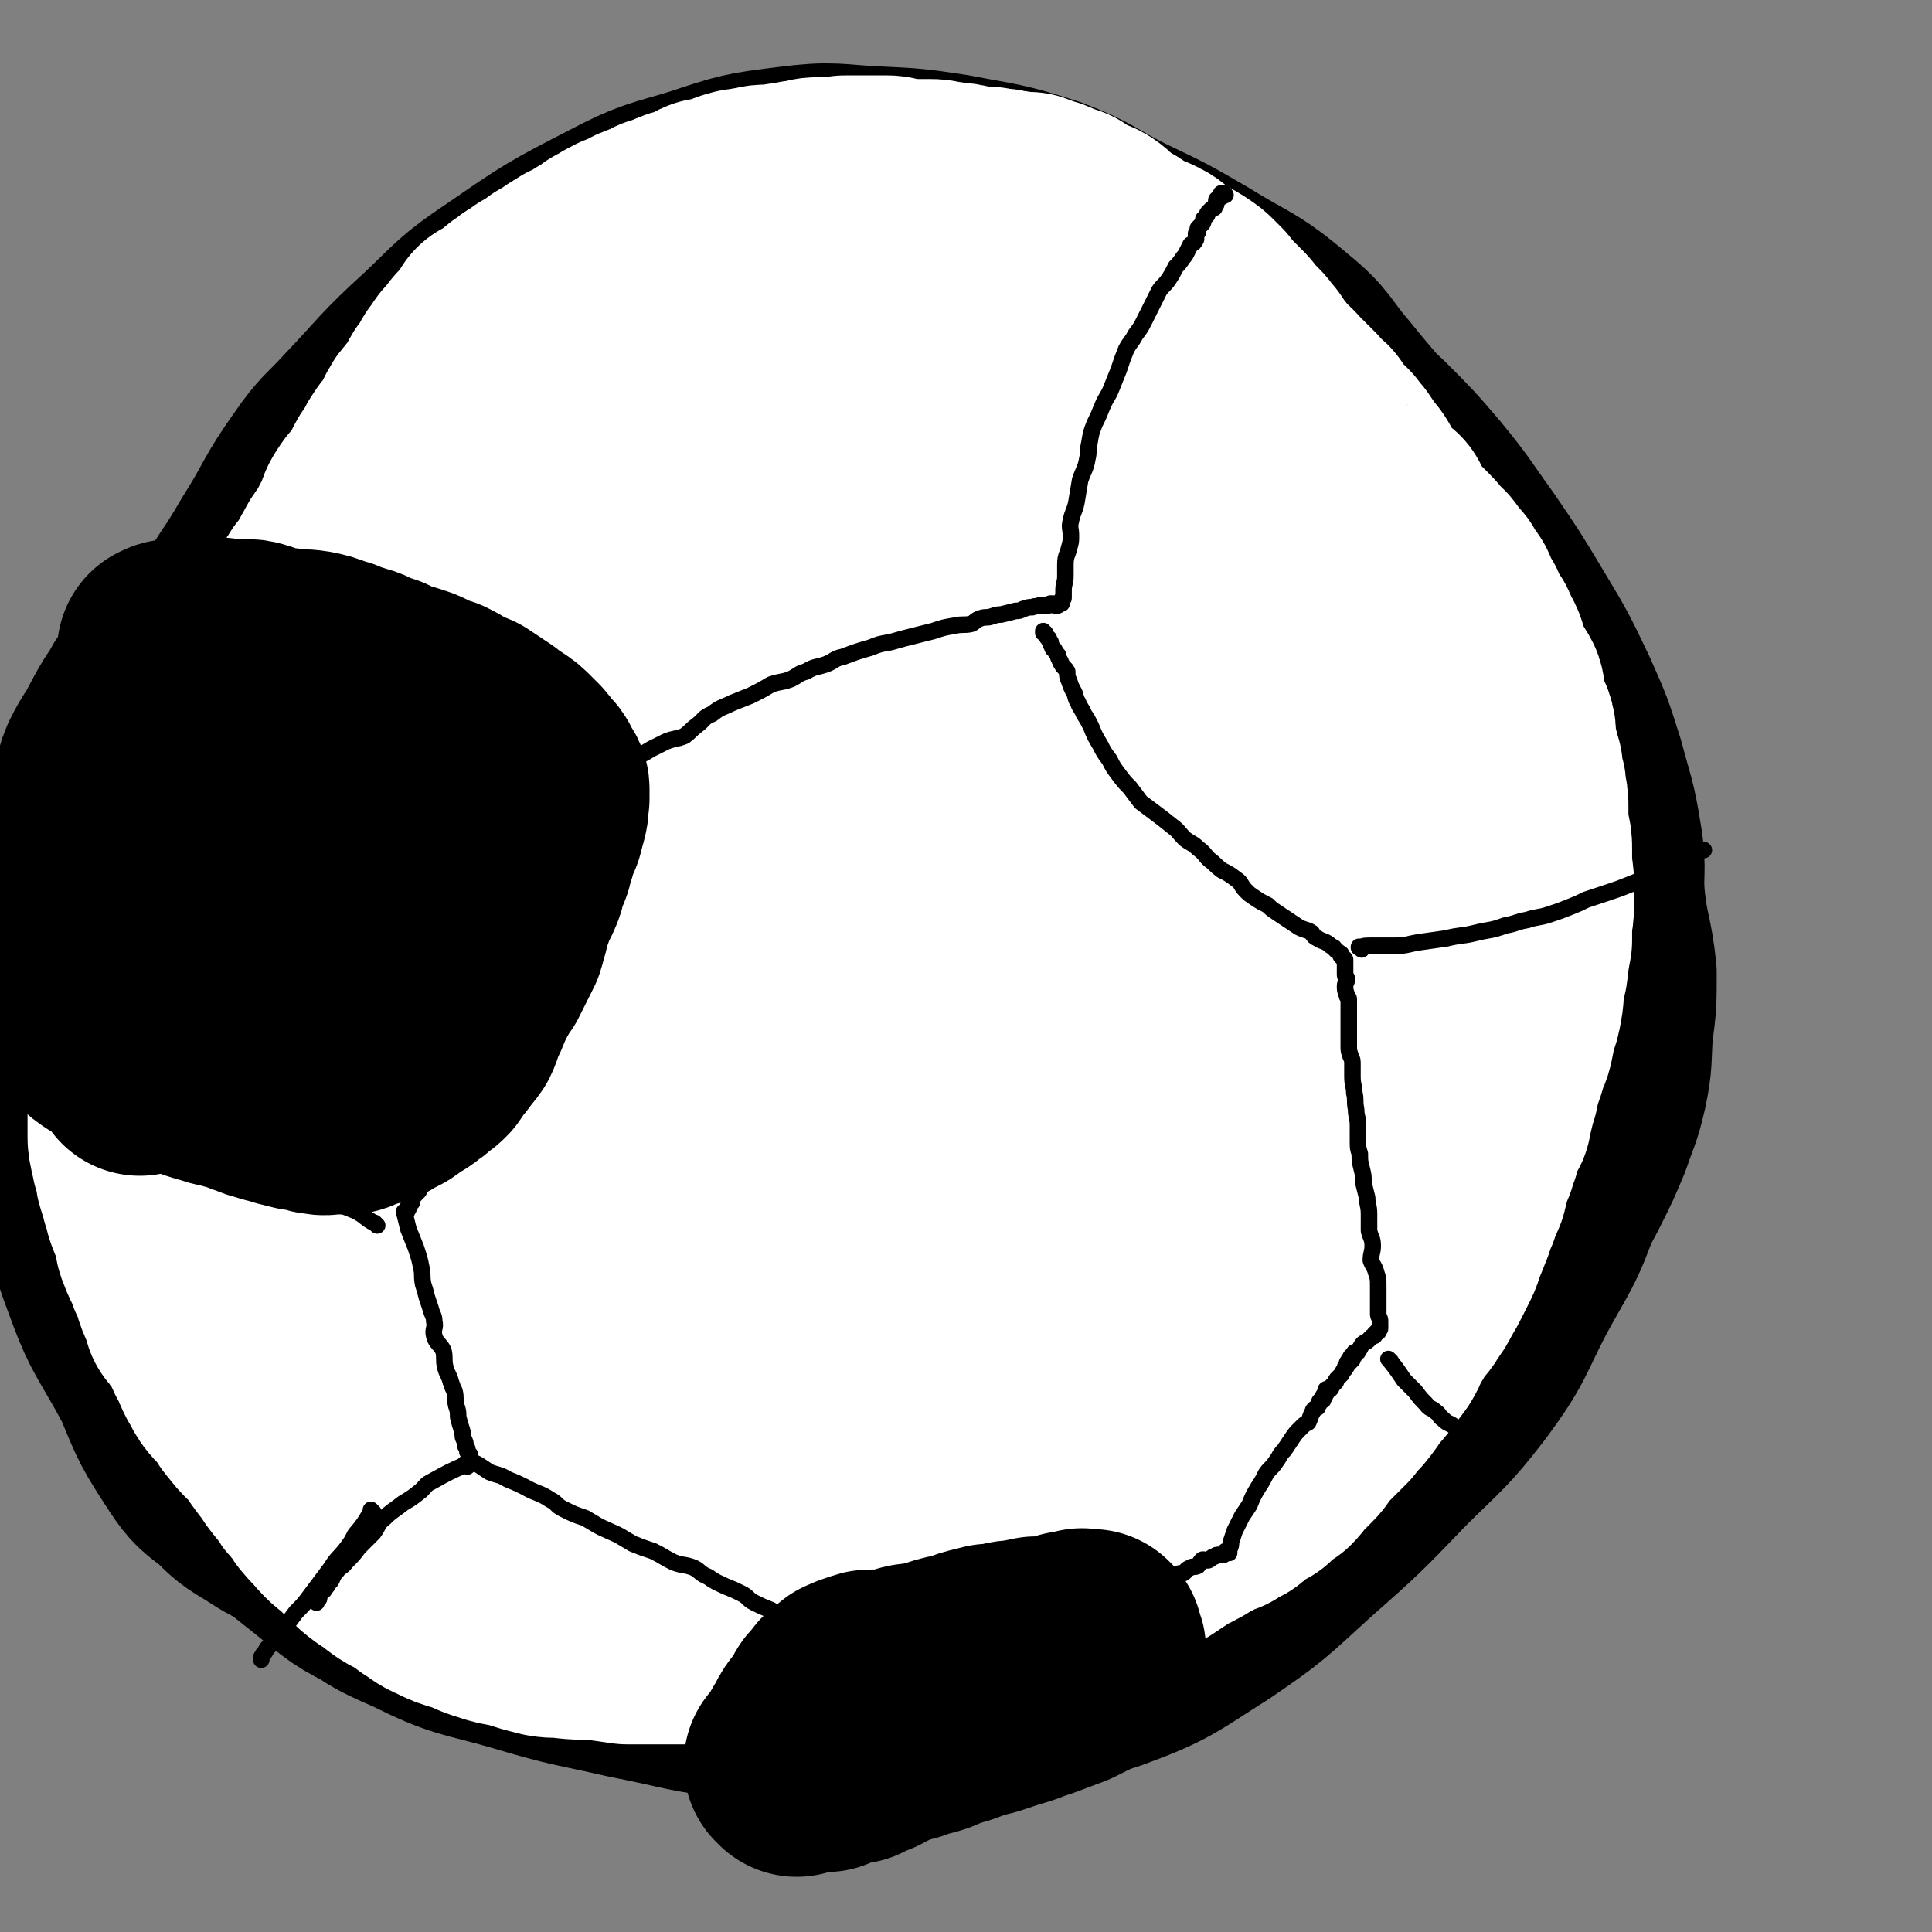
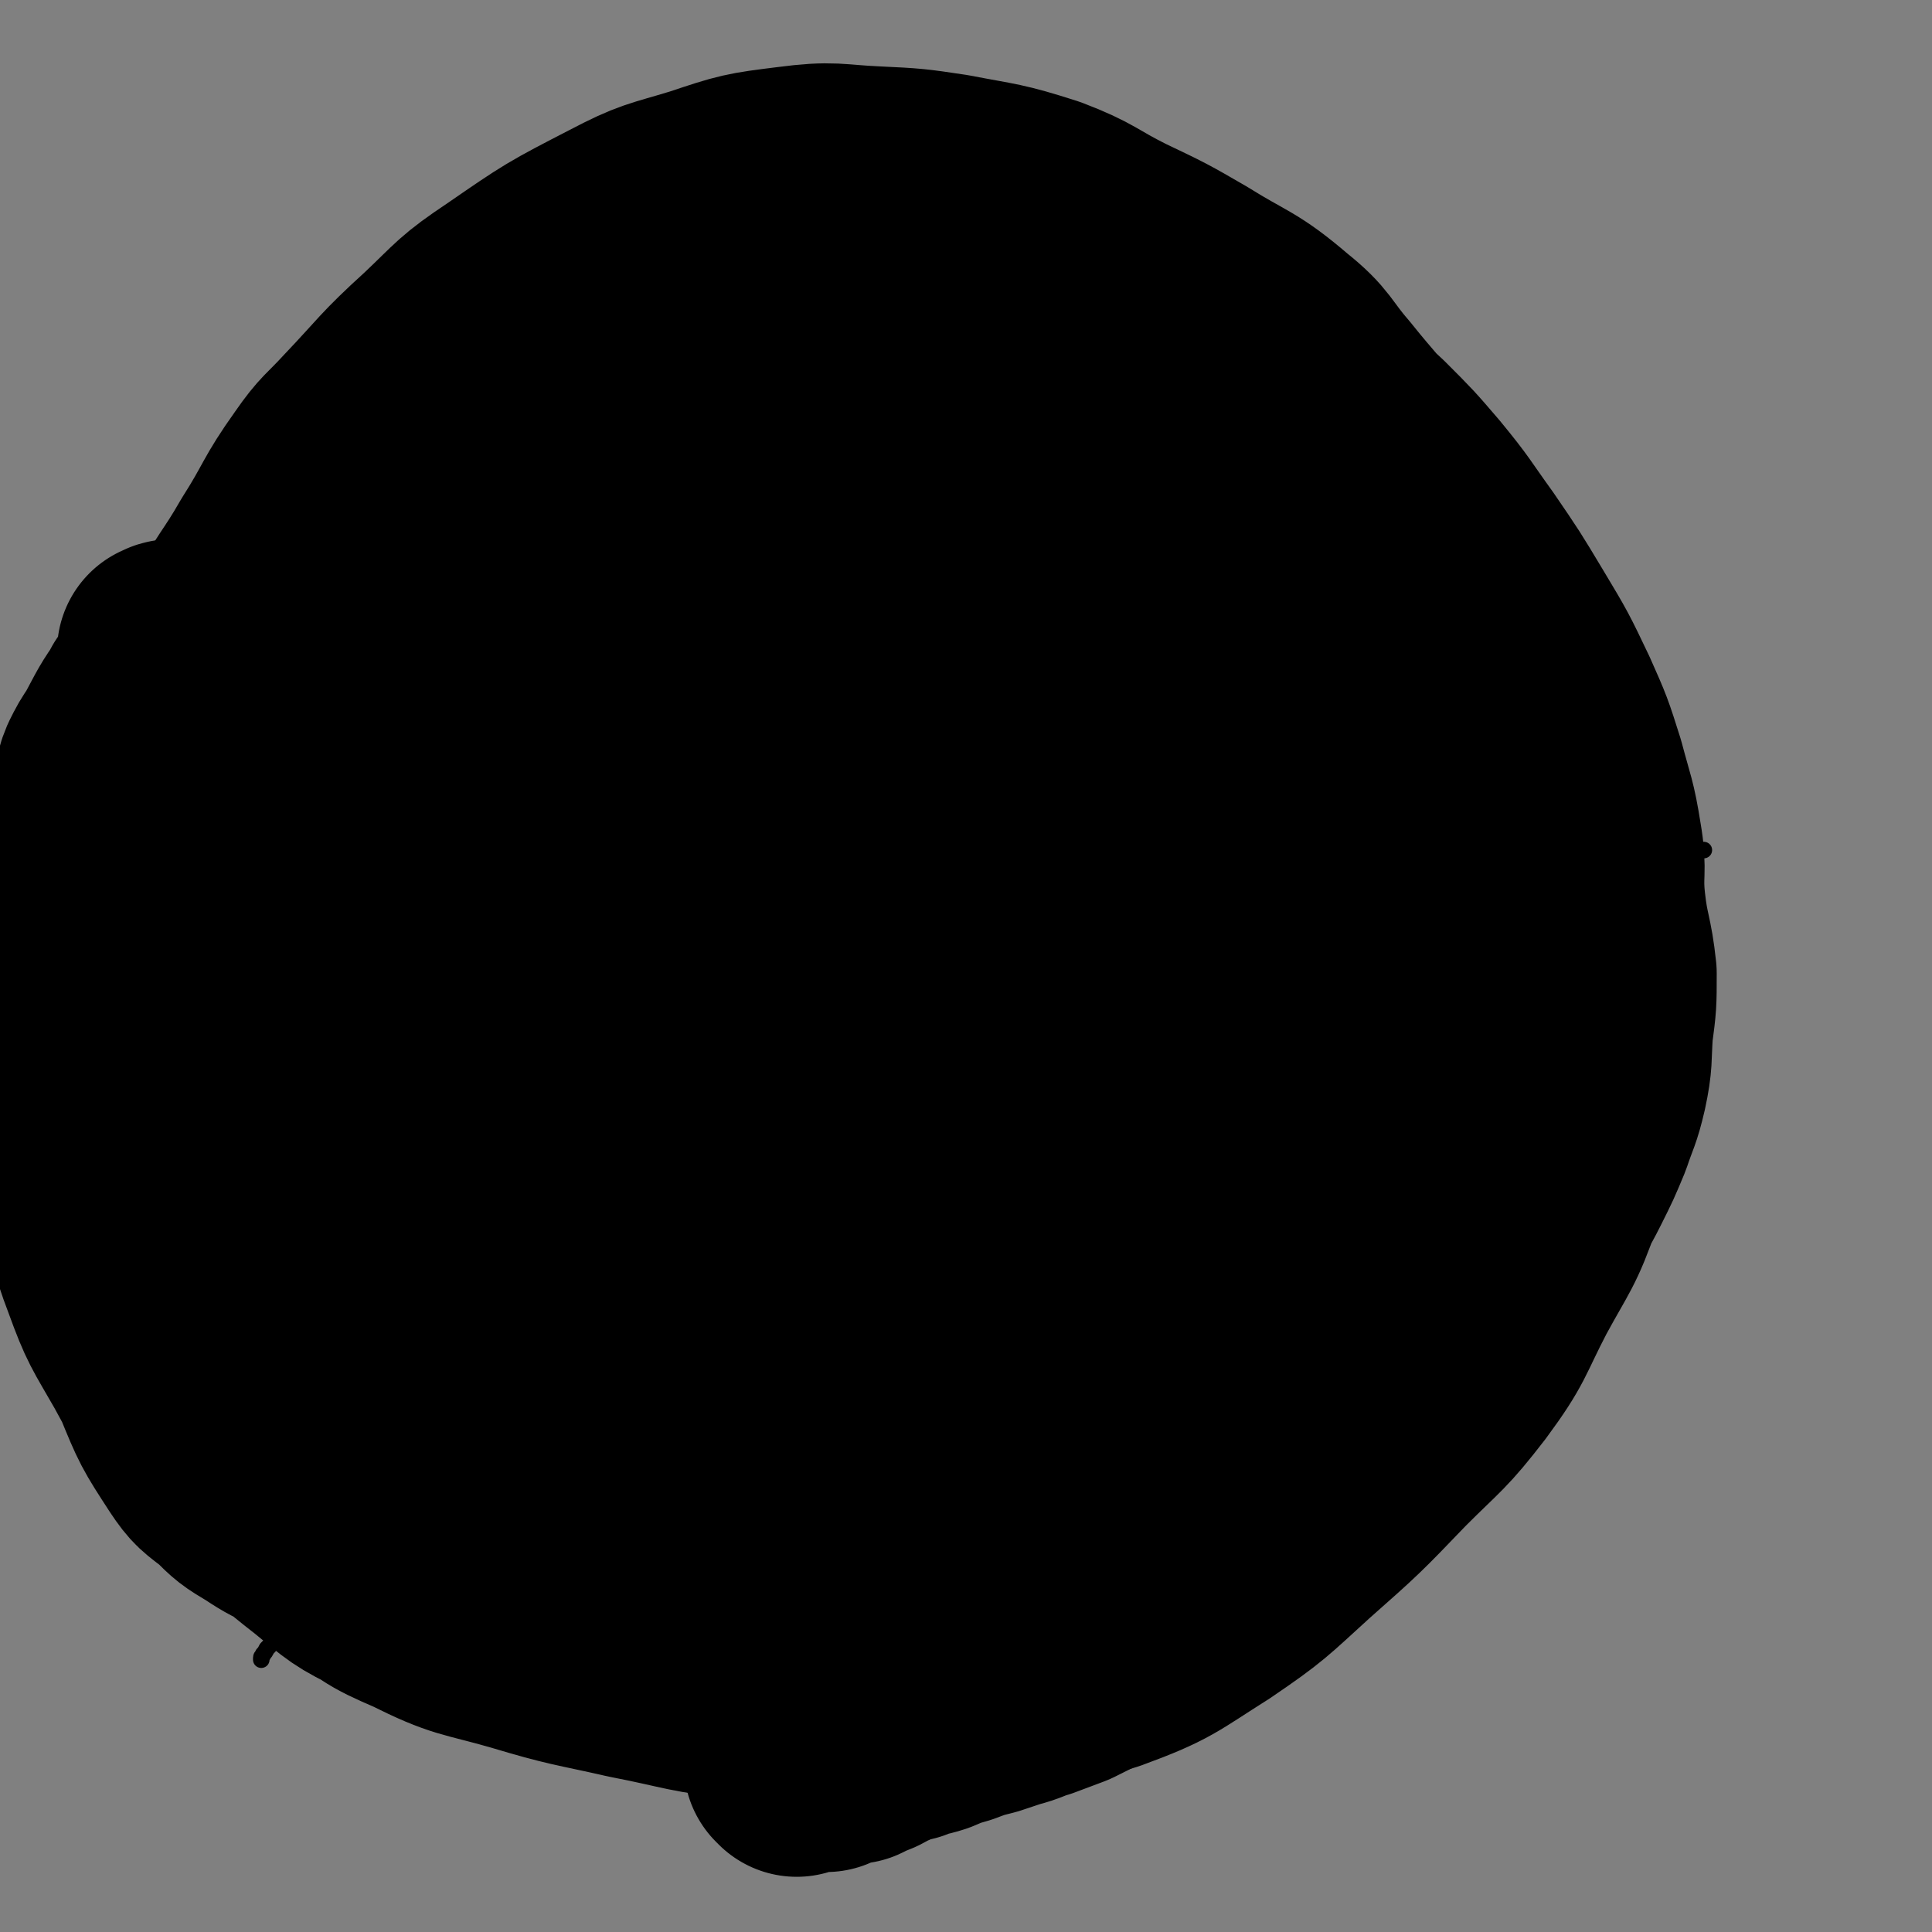
<svg xmlns="http://www.w3.org/2000/svg" viewBox="0 0 1050 1050" version="1.1">
  <rect x="0" y="0" width="1050" height="1050" fill="#808080" stroke="none" />
  <g fill="none" stroke="#000000" stroke-width="120" stroke-linecap="round" stroke-linejoin="round">
    <path d="M120,678c-1,-1 -1,-1 -1,-1 -2,-4 -1,-4 -2,-7 -2,-7 -4,-6 -5,-13 -3,-10 -2,-10 -4,-21 -3,-16 -3,-16 -5,-32 -1,-15 0,-15 -1,-30 -1,-20 -2,-20 -1,-39 0,-14 2,-14 4,-27 3,-16 3,-16 6,-31 4,-16 2,-17 8,-31 9,-22 11,-21 24,-41 11,-18 12,-18 24,-36 16,-23 15,-24 32,-46 14,-18 15,-17 30,-34 15,-18 15,-18 32,-35 15,-16 15,-17 32,-32 16,-14 16,-14 35,-27 18,-13 18,-13 37,-23 16,-9 17,-8 33,-15 19,-8 19,-9 38,-16 19,-7 20,-7 39,-13 19,-6 19,-8 39,-10 16,-2 16,0 32,2 15,2 15,2 29,6 17,6 17,6 33,13 15,7 16,6 30,15 13,7 12,9 25,18 12,10 13,9 25,19 13,10 12,10 25,21 15,14 15,13 30,27 14,14 14,14 26,28 14,17 13,17 26,35 13,19 13,19 25,39 12,20 12,20 22,41 8,18 8,18 14,37 5,19 6,19 9,38 3,17 0,17 2,35 2,18 4,18 6,37 0,16 0,16 -2,31 -1,15 0,16 -3,30 -3,13 -4,13 -8,25 -5,12 -5,12 -11,24 -6,12 -7,12 -13,24 -7,13 -7,13 -15,25 -7,11 -8,11 -15,21 -10,13 -9,14 -20,26 -12,13 -12,13 -25,24 -12,10 -12,10 -24,18 -11,8 -11,8 -23,14 -16,8 -15,10 -32,15 -17,6 -18,4 -36,7 -18,4 -18,4 -35,7 -22,3 -22,3 -44,5 -18,3 -18,3 -37,4 -19,2 -19,1 -39,3 -15,1 -15,1 -30,3 -18,2 -18,2 -36,5 -16,2 -16,2 -32,4 -16,2 -16,1 -32,3 -15,1 -15,1 -30,2 -16,0 -16,0 -32,0 -16,0 -16,-1 -31,-1 -11,0 -12,1 -22,0 -16,-1 -16,-1 -31,-4 -12,-2 -12,-2 -24,-5 -13,-4 -14,-3 -27,-9 -10,-5 -11,-5 -20,-11 -10,-6 -10,-6 -18,-14 -9,-7 -10,-7 -16,-16 -13,-20 -13,-20 -22,-42 -9,-20 -8,-20 -13,-42 -6,-25 -8,-25 -9,-50 -2,-27 -1,-27 1,-54 1,-23 1,-23 4,-46 2,-22 4,-22 6,-45 3,-18 0,-19 4,-37 4,-19 6,-19 11,-38 7,-22 4,-23 12,-45 9,-24 9,-24 21,-46 11,-22 13,-21 25,-42 14,-22 12,-23 27,-44 9,-13 10,-12 21,-24 20,-21 19,-22 41,-42 18,-17 17,-18 38,-32 29,-20 29,-20 60,-36 21,-11 22,-10 45,-17 24,-8 24,-8 48,-11 23,-3 23,-1 45,0 21,1 21,1 41,4 26,5 26,4 51,12 21,8 20,10 40,20 21,10 21,10 40,21 24,15 26,13 47,31 15,12 13,14 26,29 16,20 17,19 32,40 13,19 15,18 24,40 9,21 8,22 13,45 6,26 5,26 8,52 4,28 5,28 6,57 1,21 1,21 -1,43 -2,25 -3,25 -8,50 -4,24 -5,24 -12,47 -6,24 -3,25 -13,47 -12,24 -16,22 -31,44 -14,22 -13,23 -28,45 -15,22 -14,23 -32,43 -20,21 -22,20 -44,39 -21,18 -20,20 -43,35 -26,19 -27,19 -56,33 -27,12 -28,10 -56,18 -30,8 -30,9 -61,14 -26,4 -26,5 -53,4 -26,-1 -26,-4 -52,-10 -22,-5 -23,-5 -44,-12 -30,-10 -30,-9 -58,-23 -19,-9 -19,-10 -35,-23 -18,-14 -18,-15 -35,-30 -16,-16 -17,-15 -31,-32 -16,-20 -16,-21 -28,-43 -12,-21 -13,-21 -21,-43 -8,-21 -7,-22 -10,-44 -4,-25 -3,-26 -5,-51 -1,-25 -1,-25 -1,-49 0,-20 -2,-21 3,-40 5,-20 6,-20 15,-39 11,-20 10,-21 24,-39 17,-22 16,-23 38,-41 52,-44 52,-45 110,-82 34,-22 35,-22 73,-37 36,-15 37,-13 74,-22 34,-8 35,-8 70,-13 34,-5 35,-6 69,-5 30,1 31,3 60,9 29,6 30,6 58,16 31,11 32,10 61,25 21,11 21,11 39,27 25,22 25,23 46,49 25,29 27,28 47,61 15,25 16,26 22,53 6,32 2,33 3,65 0,30 2,30 -1,60 -3,26 -3,26 -12,51 -9,26 -11,26 -24,50 -13,25 -11,26 -28,49 -17,22 -18,21 -38,41 -24,25 -24,25 -50,48 -22,20 -22,21 -47,38 -27,17 -27,19 -57,30 -29,9 -31,6 -62,10 -32,4 -32,4 -65,6 -33,1 -33,2 -66,-1 -32,-3 -32,-5 -63,-11 -31,-7 -31,-6 -61,-15 -28,-8 -29,-6 -55,-19 -21,-9 -21,-10 -39,-25 -21,-16 -21,-16 -39,-36 -19,-21 -21,-21 -34,-46 -15,-29 -14,-30 -21,-62 -7,-31 -7,-32 -8,-64 -2,-33 -2,-34 3,-67 5,-31 7,-30 16,-60 9,-28 8,-28 20,-54 10,-23 11,-23 24,-44 17,-26 17,-26 37,-50 19,-22 19,-23 41,-41 33,-27 33,-30 70,-48 33,-16 35,-14 71,-21 40,-7 41,-8 82,-9 35,-1 37,-4 70,6 66,20 67,23 128,54 21,11 21,13 36,31 25,29 26,29 44,63 17,32 18,34 26,70 9,39 11,40 9,80 -2,35 -7,35 -17,69 -10,35 -8,37 -24,69 -13,27 -14,29 -35,51 -26,28 -28,28 -59,50 -33,23 -33,24 -69,40 -43,19 -44,19 -89,30 -31,8 -32,8 -63,9 -43,0 -44,1 -86,-5 -43,-6 -44,-5 -85,-20 -25,-8 -24,-11 -46,-26 -21,-15 -22,-15 -39,-34 -19,-19 -19,-20 -33,-43 -13,-20 -17,-20 -23,-43 -8,-29 -6,-31 -4,-60 1,-35 3,-35 11,-69 9,-37 6,-40 23,-74 16,-32 20,-30 44,-57 23,-26 22,-27 49,-50 28,-24 27,-28 60,-44 42,-20 44,-19 90,-27 47,-8 48,-6 96,-4 33,1 35,0 66,11 37,14 36,17 70,37 28,17 30,16 53,38 25,24 26,25 44,54 16,26 18,27 25,58 8,29 7,30 4,60 -2,28 -1,31 -14,55 -15,29 -19,28 -43,52 -27,27 -26,30 -57,52 -36,25 -37,24 -77,40 -37,15 -38,15 -78,22 -41,8 -42,8 -84,8 -29,0 -30,1 -59,-7 -31,-8 -32,-10 -61,-25 -25,-14 -25,-15 -47,-32 -23,-18 -25,-17 -42,-39 -19,-25 -18,-26 -30,-55 -10,-22 -12,-23 -14,-47 -3,-26 -2,-27 3,-53 5,-23 3,-26 17,-45 26,-34 30,-32 63,-61 44,-38 42,-42 91,-73 49,-30 51,-32 106,-47 44,-13 46,-6 92,-7 29,-1 30,-4 58,4 32,9 35,9 62,29 20,15 19,19 34,40 21,31 26,30 38,64 12,34 15,39 9,74 -8,44 -16,44 -38,84 -20,38 -21,38 -46,72 -19,26 -17,30 -43,48 -41,27 -45,24 -92,43 -33,13 -33,14 -69,21 -34,7 -36,10 -69,7 -21,-2 -21,-7 -40,-18 -21,-11 -22,-10 -39,-25 -22,-20 -28,-20 -39,-46 -14,-30 -10,-34 -11,-68 -2,-31 -2,-32 6,-62 7,-31 6,-34 24,-59 22,-31 24,-31 55,-54 40,-30 42,-30 87,-52 33,-15 34,-22 69,-23 54,-2 59,1 110,18 20,7 26,10 32,30 14,49 13,55 9,108 -2,23 -4,26 -20,45 -21,26 -25,23 -54,43 -26,19 -26,20 -55,34 -34,15 -34,17 -70,25 -18,5 -20,3 -39,0 -18,-2 -20,-2 -36,-10 -17,-8 -19,-8 -30,-22 -14,-20 -15,-23 -21,-47 -6,-28 -6,-29 -2,-57 3,-24 5,-24 15,-46 8,-17 7,-19 21,-31 19,-16 21,-16 45,-25 28,-10 29,-11 59,-14 22,-3 24,-4 46,2 22,7 23,9 41,25 19,15 20,16 32,37 16,28 20,30 25,61 3,27 -2,28 -10,55 -7,23 -8,24 -21,45 -14,22 -12,27 -33,42 -25,18 -28,16 -58,25 -21,7 -22,7 -44,7 -18,1 -19,1 -35,-6 -12,-5 -12,-6 -20,-16 -12,-15 -14,-15 -20,-33 -7,-21 -10,-24 -7,-45 3,-20 8,-20 20,-37 12,-17 12,-18 29,-31 23,-18 23,-20 50,-30 20,-7 22,-5 44,-4 16,1 17,1 32,8 10,4 11,5 18,13 5,7 5,8 7,16 2,11 3,12 1,22 -2,8 -3,10 -10,16 -10,9 -12,8 -24,15 -11,6 -11,6 -22,10 -10,3 -11,4 -22,4 -6,0 -6,-2 -11,-5 -5,-2 -5,-2 -8,-6 -5,-5 -7,-5 -8,-12 -2,-9 -1,-10 2,-19 2,-8 3,-8 8,-15 5,-7 5,-7 12,-12 7,-5 7,-5 15,-8 5,-3 5,-3 11,-4 3,0 4,0 7,1 2,1 2,2 3,4 2,3 3,3 3,6 0,5 0,5 -1,10 -1,4 -2,4 -3,9 0,1 0,1 -1,2 0,1 -1,0 -1,1 0,1 0,2 0,2 1,-1 1,-2 2,-3 6,-3 6,-2 12,-4 0,0 0,0 0,0 " />
  </g>
  <g fill="none" stroke="#FFFFFF" stroke-width="120" stroke-linecap="round" stroke-linejoin="round">
-     <path d="M203,782c-1,-1 -1,-1 -1,-1 -1,-1 0,0 0,0 0,0 0,0 0,0 -3,-4 -3,-4 -7,-8 -4,-5 -4,-5 -9,-10 -3,-3 -3,-3 -5,-7 -3,-5 -3,-5 -6,-10 -2,-4 -3,-4 -6,-8 -2,-5 -2,-5 -5,-9 -3,-5 -3,-4 -5,-9 -3,-7 -3,-7 -6,-14 -2,-5 -2,-5 -4,-11 -2,-4 -3,-4 -4,-9 -1,-5 -1,-6 -2,-11 0,-5 0,-5 -1,-10 -1,-6 0,-6 -1,-11 -1,-4 -2,-4 -3,-8 -1,-6 0,-6 0,-11 0,-4 0,-4 0,-8 0,-4 0,-4 0,-8 0,-4 0,-4 0,-7 0,-5 -1,-5 -1,-9 -1,-4 -1,-4 -1,-8 -1,-4 0,-4 0,-7 0,-4 0,-4 0,-8 0,-4 0,-4 0,-8 0,-4 0,-4 0,-7 0,-4 1,-3 1,-7 1,-3 1,-3 2,-6 0,-4 0,-4 1,-8 0,-3 0,-3 0,-6 0,-4 0,-4 2,-7 0,-3 0,-3 2,-6 1,-2 1,-2 2,-4 1,-4 1,-4 2,-7 0,-3 0,-3 1,-6 0,-3 0,-3 1,-5 1,-4 2,-4 3,-7 1,-3 1,-3 2,-6 1,-3 1,-3 2,-6 1,-3 1,-3 1,-6 1,-3 1,-3 2,-6 1,-2 1,-3 2,-5 1,-4 1,-3 3,-7 1,-2 1,-2 1,-4 1,-3 1,-3 2,-6 1,-3 2,-3 3,-5 1,-3 0,-3 1,-6 1,-2 2,-2 3,-5 1,-2 0,-3 1,-5 1,-3 2,-2 3,-5 1,-3 1,-3 2,-6 1,-4 1,-4 3,-8 1,-3 1,-3 2,-6 1,-4 1,-4 2,-8 1,-4 1,-3 2,-7 1,-4 1,-4 2,-7 1,-3 1,-3 3,-6 1,-4 1,-4 2,-7 2,-3 1,-3 3,-6 3,-6 3,-5 6,-10 2,-4 1,-4 4,-8 2,-4 3,-4 5,-8 2,-4 1,-5 4,-9 2,-4 2,-4 5,-8 3,-5 3,-5 7,-9 3,-5 2,-5 5,-10 3,-4 3,-4 6,-8 3,-4 3,-4 7,-8 4,-5 4,-6 9,-11 5,-5 5,-4 10,-9 6,-5 6,-6 12,-11 7,-5 7,-5 14,-9 6,-5 6,-6 13,-9 8,-5 8,-4 16,-7 13,-5 13,-5 26,-10 10,-3 10,-3 19,-5 11,-3 11,-3 22,-4 15,-2 15,-2 29,-3 16,-2 16,-2 31,-3 13,-1 13,-1 26,-1 14,-1 14,-1 29,-1 14,0 14,0 28,1 13,1 13,0 25,3 13,2 13,3 24,7 10,4 10,4 18,9 13,6 13,6 25,13 12,8 12,8 24,16 9,6 9,6 18,14 7,5 6,6 13,12 6,6 7,5 14,12 8,9 7,9 14,20 7,11 6,11 13,23 6,10 7,10 12,21 6,14 5,14 10,29 5,13 5,13 9,27 4,12 4,12 7,25 3,17 3,17 5,35 2,17 1,17 2,34 1,19 4,19 3,38 -1,16 -3,16 -6,33 -3,16 -3,16 -6,32 -2,14 -1,14 -5,28 -3,10 -3,10 -7,19 -4,9 -4,9 -9,18 -4,7 -4,8 -9,13 -12,11 -13,10 -27,20 -14,10 -14,10 -29,20 -19,11 -19,10 -38,20 -16,9 -16,9 -32,17 -14,6 -14,7 -28,13 -21,8 -21,9 -42,15 -16,5 -16,4 -32,8 -17,4 -17,5 -35,8 -19,2 -19,2 -39,2 -19,0 -19,-1 -39,-3 -19,-2 -19,-2 -37,-6 -14,-4 -13,-5 -27,-10 -17,-7 -18,-6 -35,-14 -14,-7 -14,-7 -27,-15 -14,-9 -14,-10 -26,-21 -13,-11 -13,-11 -23,-24 -11,-13 -11,-13 -21,-28 -9,-14 -9,-14 -16,-30 -7,-16 -8,-16 -11,-33 -4,-16 -3,-16 -4,-32 -1,-20 -2,-21 1,-40 4,-20 7,-19 14,-38 9,-22 8,-23 20,-44 11,-20 12,-20 26,-38 14,-20 14,-21 30,-39 19,-20 19,-20 40,-38 23,-21 22,-22 47,-40 28,-19 29,-18 59,-33 29,-14 30,-13 61,-24 25,-8 25,-8 51,-14 23,-5 23,-7 46,-7 25,-1 25,1 50,6 23,5 24,5 46,12 18,6 19,6 34,16 14,9 14,10 24,23 15,20 16,21 27,44 9,19 12,20 14,41 3,29 0,30 -4,60 -5,34 -6,34 -15,67 -9,37 -8,38 -22,73 -12,31 -15,30 -30,60 -16,30 -14,31 -32,60 -14,24 -14,25 -33,45 -16,16 -17,15 -36,28 -21,14 -21,15 -43,25 -23,11 -23,11 -47,17 -20,4 -21,3 -42,2 -22,0 -22,1 -44,-3 -19,-4 -20,-5 -38,-13 -18,-8 -18,-9 -35,-20 -19,-13 -20,-12 -36,-28 -16,-16 -15,-16 -28,-35 -15,-24 -16,-24 -28,-50 -11,-22 -11,-23 -17,-47 -6,-24 -8,-24 -8,-49 0,-22 2,-23 8,-45 6,-24 6,-24 14,-47 9,-26 7,-27 20,-50 14,-24 16,-23 34,-44 17,-20 17,-21 37,-39 24,-23 23,-26 52,-43 26,-17 28,-14 58,-24 27,-10 27,-11 54,-17 25,-4 26,-5 51,-3 22,2 24,2 45,12 23,10 23,12 43,28 18,13 19,12 32,29 15,18 18,18 26,41 9,27 9,29 9,58 0,38 0,39 -10,77 -8,30 -10,30 -25,58 -18,34 -20,34 -41,66 -19,28 -16,32 -40,55 -22,23 -24,21 -51,38 -24,13 -24,12 -49,23 -28,11 -28,13 -58,20 -16,4 -17,3 -34,2 -23,-2 -23,-2 -44,-9 -16,-5 -16,-6 -29,-15 -12,-7 -13,-7 -22,-17 -9,-9 -9,-9 -14,-20 -7,-15 -9,-15 -11,-32 -2,-20 -5,-22 2,-40 13,-32 17,-31 37,-60 20,-30 20,-30 44,-57 20,-24 20,-25 44,-46 27,-23 28,-22 57,-43 24,-17 24,-18 50,-31 18,-10 19,-12 39,-15 16,-2 18,-1 34,5 17,7 18,8 33,20 13,12 17,12 23,29 10,29 9,31 9,62 0,23 -1,25 -10,47 -8,20 -10,20 -24,38 -11,16 -10,18 -26,29 -30,21 -32,19 -65,35 -23,12 -23,13 -48,22 -19,7 -19,7 -39,10 -20,3 -21,4 -41,2 -13,-1 -14,-1 -26,-8 -11,-6 -11,-7 -19,-18 -10,-13 -12,-14 -17,-30 -7,-18 -9,-20 -7,-39 1,-18 2,-19 12,-35 12,-23 15,-22 32,-41 19,-20 19,-21 41,-38 23,-18 22,-21 49,-32 21,-9 23,-7 45,-8 18,-1 20,-2 37,4 17,5 20,5 32,17 10,11 7,15 12,30 5,14 8,15 7,29 -2,17 -3,18 -12,32 -10,15 -11,15 -26,25 -19,14 -20,14 -42,23 -20,9 -21,11 -42,12 -15,1 -15,-2 -30,-7 -15,-5 -16,-4 -28,-12 -8,-6 -9,-7 -13,-17 -9,-18 -10,-19 -12,-40 -2,-15 1,-16 6,-31 5,-19 2,-22 14,-37 12,-16 17,-13 33,-26 18,-15 17,-16 35,-31 13,-12 12,-13 27,-22 7,-4 8,-3 16,-6 6,-1 6,-2 12,-2 6,1 8,0 13,4 6,6 5,8 8,16 5,14 7,14 6,28 0,15 -2,16 -8,29 -7,13 -7,14 -17,25 -16,15 -17,14 -36,26 -18,11 -18,13 -39,19 -21,5 -22,4 -45,2 -16,-1 -17,-1 -32,-7 -15,-5 -16,-6 -28,-16 -8,-6 -7,-8 -12,-17 -6,-12 -8,-12 -11,-25 -4,-11 -4,-12 -4,-24 1,-10 1,-12 6,-20 6,-13 7,-13 18,-23 12,-11 13,-12 27,-19 14,-6 15,-5 30,-7 14,-2 15,-3 29,-1 12,2 12,3 23,9 11,6 13,5 22,15 6,7 5,9 7,19 3,11 4,12 3,23 0,12 1,14 -4,24 -8,12 -10,11 -22,21 -14,11 -14,13 -30,21 -14,7 -14,7 -29,9 -10,1 -11,1 -20,-2 -8,-2 -9,-2 -15,-7 -5,-5 -8,-5 -8,-12 -1,-16 0,-17 6,-33 6,-15 6,-16 17,-29 12,-16 12,-17 29,-28 24,-16 25,-16 51,-28 19,-7 20,-6 40,-10 16,-2 17,-4 32,-2 12,2 12,4 22,10 9,5 10,5 17,12 9,7 10,7 16,16 7,10 6,11 11,22 4,9 5,9 7,19 2,9 2,9 1,19 0,6 -1,6 -3,13 -2,4 -1,5 -4,9 -3,5 -3,6 -8,8 -13,6 -13,5 -27,8 -13,3 -13,3 -26,4 -18,1 -18,1 -36,1 -16,1 -16,0 -32,1 -17,0 -17,1 -35,2 -17,1 -17,0 -33,1 -17,2 -17,4 -33,6 -17,2 -17,2 -34,4 -16,2 -17,2 -33,5 -11,2 -11,3 -21,7 -10,3 -10,3 -19,8 -7,3 -7,4 -14,9 -9,5 -9,5 -17,11 -6,4 -6,4 -11,9 -5,5 -5,5 -10,11 -3,4 -3,4 -5,9 -4,6 -3,7 -6,13 -3,6 -4,6 -6,12 -2,5 -1,6 -2,12 -1,5 -2,5 -4,11 -1,6 -2,6 -3,12 -2,6 -2,6 -3,13 -1,5 -1,5 -1,11 0,5 0,5 0,11 0,6 -1,6 -1,13 0,4 1,4 1,9 0,6 0,6 0,11 0,5 0,5 0,9 0,6 0,6 0,12 0,5 0,5 0,11 0,4 1,4 1,9 1,3 1,3 2,6 0,1 0,1 0,3 0,2 1,2 1,4 1,1 1,1 1,2 1,2 1,2 2,4 1,3 0,3 1,5 2,4 2,3 4,6 2,3 2,3 4,6 2,3 2,3 4,5 2,2 2,2 4,5 2,2 3,2 5,5 2,2 2,3 4,5 3,4 4,4 7,7 3,3 3,3 7,7 2,3 2,3 5,6 2,3 3,2 5,5 3,3 3,3 6,7 1,2 1,2 3,3 4,3 4,3 8,6 3,3 2,3 5,5 4,3 4,3 7,5 3,2 3,2 7,4 4,2 4,2 8,4 5,3 5,2 11,5 4,1 4,2 9,4 3,1 3,1 7,3 4,1 4,1 8,2 4,1 4,1 8,2 5,0 5,0 9,0 5,0 5,1 10,1 5,1 5,1 11,1 6,1 6,1 13,1 5,0 5,0 10,0 5,0 5,0 10,0 8,0 8,-1 16,-1 6,0 6,0 12,0 6,0 6,0 12,0 8,0 7,-1 15,-2 5,0 5,0 10,0 6,0 6,-1 11,-1 7,-1 7,0 14,-1 5,0 5,0 9,-1 5,-1 5,-1 11,-1 4,-1 4,-1 9,-1 5,0 5,0 9,-1 4,-1 4,-1 8,-1 6,-1 6,-2 11,-3 6,-1 6,-1 11,-2 5,-1 5,0 10,-1 5,-1 5,-2 10,-3 4,-1 4,-1 9,-2 4,-1 4,-1 8,-3 3,-1 3,-2 7,-3 6,-3 6,-2 13,-4 3,-1 3,-1 7,-2 6,-2 6,-2 11,-4 3,-2 3,-2 6,-3 4,-1 4,-1 7,-2 3,-2 2,-3 5,-4 3,-2 3,-2 6,-4 3,-1 3,-1 6,-2 3,-2 3,-3 7,-4 4,-3 4,-2 9,-4 3,-2 3,-2 7,-4 3,-2 2,-3 5,-4 4,-3 4,-3 8,-5 2,-2 2,-3 4,-4 3,-3 3,-2 6,-4 3,-3 2,-3 5,-6 3,-3 3,-3 6,-6 3,-3 3,-4 6,-8 3,-3 3,-3 7,-7 3,-3 3,-3 6,-6 3,-4 3,-4 6,-7 4,-5 4,-5 7,-10 4,-4 4,-4 7,-8 3,-4 3,-4 6,-8 3,-5 2,-5 5,-10 3,-4 2,-4 5,-8 3,-4 4,-4 6,-8 3,-4 3,-4 5,-8 3,-5 3,-5 5,-9 2,-4 2,-4 4,-8 2,-4 1,-4 3,-8 2,-5 2,-5 4,-10 1,-4 1,-4 3,-8 1,-5 2,-5 4,-10 1,-4 1,-4 2,-8 1,-4 1,-4 3,-8 1,-3 0,-3 2,-6 1,-4 1,-4 3,-9 1,-3 1,-3 3,-6 1,-5 1,-5 2,-9 1,-4 1,-4 2,-7 1,-5 1,-5 2,-9 2,-5 2,-5 3,-9 1,-4 2,-4 3,-8 1,-5 1,-5 2,-10 2,-6 2,-5 3,-11 1,-5 0,-5 1,-11 1,-5 2,-5 2,-11 1,-5 1,-6 2,-11 0,-5 0,-5 0,-9 0,-4 1,-4 1,-9 0,-3 0,-3 0,-6 0,-4 0,-4 0,-8 0,-4 -1,-4 -1,-9 0,-4 0,-4 0,-8 0,-4 0,-4 -1,-8 -1,-4 -1,-4 -1,-8 0,-3 0,-4 0,-7 0,-4 0,-4 -1,-7 0,-4 0,-4 -1,-7 -1,-4 -1,-4 -1,-7 -1,-3 -1,-4 -2,-7 -1,-3 -2,-3 -2,-6 -1,-4 1,-4 0,-8 -1,-4 -2,-3 -3,-7 -1,-3 -1,-3 -2,-7 -1,-3 0,-4 -1,-7 -2,-4 -3,-4 -5,-7 -2,-3 -2,-3 -3,-6 -1,-3 0,-3 -1,-6 -1,-3 -1,-3 -3,-6 -1,-2 -1,-3 -2,-5 -2,-3 -2,-2 -4,-5 -1,-3 -1,-3 -2,-6 -2,-3 -3,-2 -4,-5 -1,-2 0,-3 -1,-5 -2,-3 -2,-3 -4,-5 -1,-3 -1,-3 -3,-5 -2,-2 -2,-2 -4,-5 -1,-2 -2,-2 -3,-3 -3,-3 -3,-4 -6,-7 -2,-2 -2,-2 -5,-5 -2,-2 -3,-2 -5,-5 -2,-3 -2,-3 -4,-7 -1,-2 -1,-2 -2,-4 -3,-2 -4,-1 -6,-3 -2,-2 -1,-3 -3,-5 -1,-3 -2,-3 -4,-6 -2,-3 -1,-3 -3,-6 -2,-3 -3,-3 -4,-5 -2,-3 -2,-3 -4,-6 -2,-2 -2,-2 -4,-5 -2,-2 -2,-2 -4,-3 -1,-2 -2,-2 -3,-4 -2,-3 -2,-3 -4,-6 -2,-2 -2,-1 -4,-3 -2,-3 -2,-3 -4,-5 -2,-2 -2,-2 -4,-4 -3,-3 -3,-3 -6,-6 -2,-3 -3,-2 -5,-5 -3,-3 -3,-4 -6,-7 -2,-3 -2,-3 -4,-6 -3,-3 -2,-3 -5,-6 -3,-3 -3,-3 -6,-6 -1,-2 -1,-2 -3,-4 -2,-2 -2,-2 -4,-4 -2,-2 -2,-2 -4,-4 -2,-2 -2,-2 -3,-4 -2,-2 -2,-2 -4,-4 -2,-2 -2,-2 -5,-4 -3,-2 -3,-2 -7,-4 -3,-2 -3,-2 -6,-4 -4,-2 -3,-3 -7,-5 -4,-2 -4,-2 -8,-3 -3,-2 -3,-1 -6,-3 -1,-1 -1,-2 -3,-3 -2,-1 -2,0 -5,-2 -2,-2 -2,-2 -4,-4 -3,-2 -3,-3 -6,-5 -3,-2 -4,-1 -8,-3 -4,-2 -4,-3 -7,-5 -3,-1 -3,-1 -6,-2 -4,-2 -4,-2 -8,-3 -3,-1 -2,-1 -5,-2 -3,0 -3,0 -6,0 -3,-1 -3,-1 -6,-1 -3,-1 -3,-1 -5,-1 -4,0 -3,-1 -7,-1 -2,0 -2,0 -5,0 -3,0 -3,-1 -5,-1 -3,-1 -3,-1 -6,-1 -5,-1 -5,-1 -9,-1 -2,-1 -2,-1 -4,-1 -4,0 -4,0 -8,0 -1,0 -1,0 -3,0 -4,0 -4,0 -8,-1 -2,0 -2,-1 -5,-1 -2,0 -2,0 -4,0 -3,0 -3,0 -6,0 -3,0 -3,0 -6,0 -3,0 -3,0 -5,0 -3,0 -3,0 -5,1 -3,0 -3,0 -6,0 -3,0 -3,0 -6,0 -3,0 -3,1 -5,1 -3,1 -3,0 -6,1 -3,1 -3,1 -7,1 -2,1 -2,0 -5,1 -2,0 -2,0 -5,0 -3,0 -3,1 -6,1 -3,1 -3,0 -5,1 -2,0 -2,0 -5,1 -1,0 -1,1 -3,1 -1,1 -2,1 -3,2 -3,0 -3,0 -5,1 -1,0 -1,0 -2,0 -3,0 -3,1 -4,2 -3,1 -3,1 -5,2 -1,1 -2,1 -3,1 -3,1 -3,0 -6,2 -2,0 -2,1 -3,2 -3,1 -3,0 -6,1 -2,1 -2,2 -5,3 -2,1 -2,0 -4,1 -3,1 -2,1 -4,2 -2,1 -2,1 -3,2 -2,0 -2,0 -4,1 -1,0 0,1 -1,1 -1,1 -2,1 -3,1 -1,1 -1,2 -3,3 -1,0 -1,-1 -2,0 -1,0 -1,1 -1,1 -1,1 -2,1 -3,2 0,0 0,1 -1,1 -1,1 -1,1 -3,1 -2,1 -1,1 -3,2 -2,1 -2,1 -3,2 -1,1 -1,1 -3,1 -2,1 -1,1 -3,2 -2,1 -2,1 -3,2 -2,1 -2,1 -4,3 -1,0 -1,0 -2,1 -1,0 -1,0 -2,1 -1,1 -1,2 -3,3 -1,0 -1,0 -2,1 -1,0 -1,0 -3,1 -1,1 -1,1 -3,3 -1,1 -1,0 -3,1 -1,1 -1,1 -2,2 -1,1 -1,0 -2,1 -2,1 -2,2 -3,3 -3,2 -3,2 -6,4 -2,1 -2,1 -4,2 -1,2 -1,3 -2,5 -1,1 -1,1 -3,3 -1,1 -1,1 -2,2 -2,2 -3,2 -4,5 -2,1 -2,2 -4,4 -1,1 -1,1 -2,3 -2,3 -3,3 -4,6 -2,3 -2,3 -3,5 -2,2 -2,2 -3,4 -2,4 -2,4 -4,8 -2,2 -3,2 -4,4 -2,2 -2,2 -3,4 -2,3 -1,3 -3,6 -2,3 -2,3 -3,5 -2,3 -3,3 -4,5 -3,4 -2,4 -4,7 -3,4 -3,4 -5,8 -2,4 -2,4 -4,8 -3,4 -4,3 -7,8 -2,3 -2,4 -3,8 -2,3 -2,3 -4,7 -2,4 -2,4 -4,7 -3,4 -3,4 -5,8 -2,3 -2,4 -4,7 -2,3 -2,3 -4,6 -2,2 -2,2 -3,5 -2,3 -2,3 -4,6 -2,3 -1,4 -3,7 -1,2 -2,2 -4,5 -2,2 -2,2 -4,5 -1,2 -1,3 -3,5 -2,3 -2,3 -4,6 -2,2 -1,2 -3,5 -1,2 -1,2 -3,4 -1,2 -1,2 -2,5 -2,3 -2,3 -4,7 -2,3 -2,3 -4,6 -2,4 -2,4 -3,8 -2,4 -2,4 -4,8 -1,4 -2,4 -4,7 -1,3 -1,3 -2,7 -1,2 -1,2 -2,5 -1,4 0,4 -1,7 -1,3 -2,2 -3,5 -1,3 -1,3 -3,6 -1,3 -1,3 -2,5 -2,4 -2,4 -3,8 -1,2 0,2 -1,5 -1,4 -1,3 -2,7 -2,3 -2,3 -3,7 -1,2 -1,2 -2,5 -1,3 -1,4 -2,7 -2,3 -3,3 -4,6 -2,3 -1,4 -3,7 -1,3 -1,3 -2,5 -1,3 -1,3 -1,6 -1,3 -2,3 -3,6 -1,2 -1,2 -1,4 -1,3 -1,3 -1,7 -1,3 -1,3 -1,7 -1,3 -1,3 -2,6 -1,3 -1,3 -1,5 -1,3 -1,3 -2,7 0,2 1,2 0,4 -1,3 -2,2 -3,5 0,3 1,3 1,6 0,2 -1,2 -1,4 0,2 0,3 0,5 0,3 0,3 0,6 0,3 -1,3 -1,6 0,2 1,2 1,5 0,3 0,3 0,7 0,3 0,3 0,7 0,3 0,3 0,6 0,3 0,3 0,7 0,3 0,3 1,7 0,2 1,2 1,5 1,3 1,3 2,7 0,2 0,2 1,5 1,4 2,4 2,7 1,3 1,3 2,7 1,3 1,3 3,7 1,4 1,4 2,8 1,3 0,3 2,7 1,3 1,3 3,6 1,3 1,3 2,6 2,4 2,4 3,7 1,3 1,4 2,6 1,3 2,3 3,5 1,3 0,3 1,6 2,3 2,2 4,5 2,3 3,2 4,5 2,4 1,4 3,7 1,3 1,3 3,5 1,4 1,4 3,8 2,3 2,4 4,7 3,4 4,4 7,7 3,4 2,5 5,8 3,4 3,4 7,8 3,3 3,3 6,7 2,3 2,3 5,7 3,3 3,3 5,7 3,4 3,4 6,7 2,4 2,4 5,7 3,3 3,3 5,7 2,2 2,3 5,5 2,3 2,3 5,6 3,3 3,2 6,5 3,3 3,3 6,6 4,4 4,4 8,7 4,2 4,2 7,5 4,3 4,3 9,5 4,3 4,3 8,6 5,3 5,4 10,6 6,3 6,3 13,5 6,2 6,3 13,5 6,2 6,2 13,3 9,3 9,3 17,5 6,1 6,0 12,1 9,1 9,0 18,1 7,1 7,1 14,2 10,0 10,0 20,0 8,0 8,0 16,0 10,0 10,0 20,0 8,0 8,-1 17,-1 9,0 9,1 18,1 7,0 7,-1 14,-1 8,-1 8,0 16,0 6,0 6,0 12,0 7,0 7,0 15,0 7,0 7,0 15,0 5,0 5,0 9,-1 5,-1 5,-1 9,-1 5,-2 6,-2 11,-4 5,-1 5,-1 10,-3 5,-2 5,-2 10,-4 5,-3 5,-3 11,-6 5,-2 5,-2 10,-4 6,-2 6,-3 11,-5 4,-3 4,-3 9,-6 6,-3 6,-2 12,-5 5,-2 5,-3 10,-5 5,-3 5,-2 10,-5 3,-2 3,-2 6,-4 3,-2 3,-2 6,-4 3,-2 3,-1 6,-3 2,-2 3,-2 5,-4 2,-2 2,-2 4,-4 2,-2 2,-1 4,-3 3,-3 3,-2 6,-5 2,-2 2,-2 4,-4 2,-1 2,-2 4,-3 1,-2 1,-2 2,-3 1,-1 1,-1 2,-2 2,-1 2,-1 3,-1 3,-3 3,-3 6,-6 1,-1 2,-1 3,-2 3,-2 2,-2 5,-4 2,-3 2,-2 4,-4 3,-3 4,-3 6,-5 3,-3 2,-3 5,-6 2,-2 2,-2 4,-4 3,-3 2,-3 4,-6 2,-2 2,-2 4,-5 2,-2 2,-2 4,-4 2,-3 1,-4 3,-6 3,-3 3,-3 6,-6 2,-3 1,-3 3,-6 2,-3 1,-3 3,-5 3,-4 3,-3 6,-7 1,-3 1,-3 2,-6 2,-4 2,-4 4,-7 2,-4 1,-4 3,-7 2,-4 2,-4 4,-8 2,-4 3,-4 4,-7 2,-4 1,-4 3,-8 1,-3 1,-3 2,-6 1,-4 1,-4 2,-8 2,-5 3,-5 4,-10 1,-4 1,-4 2,-8 1,-4 2,-4 3,-9 2,-5 1,-5 3,-10 1,-6 1,-6 2,-11 1,-5 1,-5 2,-9 1,-7 1,-7 1,-13 1,-5 1,-5 1,-9 0,-5 0,-5 1,-10 0,-3 1,-3 1,-7 1,-4 0,-4 1,-8 1,-3 2,-3 3,-6 0,-1 0,-2 0,-4 0,-1 0,-1 0,-2 0,0 0,0 0,0 " />
-   </g>
+     </g>
  <g fill="none" stroke="#000000" stroke-width="9" stroke-linecap="round" stroke-linejoin="round">
-     <path d="M87,364c-1,-1 -1,-1 -1,-1 -1,-1 0,0 0,0 0,0 0,0 0,0 0,0 0,0 0,0 -1,-1 0,0 0,0 8,-2 8,-3 15,-4 4,-1 4,-1 8,-1 4,0 4,0 8,0 3,0 3,0 7,0 6,0 6,0 12,0 6,0 6,-1 12,0 7,1 7,1 13,3 7,1 7,1 14,2 7,1 7,1 14,3 7,2 7,2 14,4 7,2 7,1 14,3 7,1 7,1 13,3 5,1 5,1 10,3 6,1 6,1 12,3 5,2 5,2 11,4 4,2 4,2 9,4 4,1 4,0 9,2 3,1 3,2 7,4 3,1 4,1 7,2 3,1 3,2 5,3 2,1 2,1 5,3 1,1 1,1 2,1 2,1 2,1 3,2 1,0 1,0 3,1 1,0 0,1 1,1 2,1 2,1 3,2 1,0 1,0 3,1 1,0 0,1 1,1 1,1 1,1 2,2 0,0 0,0 0,0 1,0 1,0 1,0 1,1 1,1 2,2 0,0 0,-1 1,-1 0,0 -1,1 -1,1 1,1 1,1 2,1 0,0 0,0 0,0 1,0 1,0 1,0 0,0 0,0 0,0 1,0 1,0 1,0 0,0 0,0 0,0 0,0 0,0 0,0 -1,-1 0,0 0,0 0,0 0,0 0,0 0,0 0,0 0,0 -1,-1 0,0 0,0 0,0 0,0 0,0 0,0 0,0 0,0 -1,-1 0,0 0,0 0,0 0,0 0,0 0,0 -1,0 0,0 0,-1 0,0 1,0 0,0 0,0 0,0 0,0 0,0 0,0 -1,-1 0,0 0,0 0,0 0,0 0,0 0,0 -1,0 0,0 3,-2 4,-2 8,-3 3,-1 3,-2 5,-3 5,-2 5,-2 10,-5 4,-2 4,-2 8,-4 5,-2 5,-1 10,-3 4,-3 3,-3 7,-6 4,-3 3,-4 8,-6 5,-4 5,-3 11,-6 5,-2 5,-2 10,-4 6,-3 6,-3 11,-6 6,-2 6,-1 11,-3 4,-2 4,-3 8,-4 5,-3 5,-2 11,-4 5,-2 4,-3 9,-4 8,-3 8,-3 15,-5 5,-2 5,-2 11,-3 7,-2 7,-2 15,-4 4,-1 4,-1 8,-2 6,-2 6,-2 12,-3 4,-1 5,0 9,-1 2,-1 2,-2 5,-3 3,-1 3,0 6,-1 3,-1 3,-1 5,-1 4,-1 4,-1 8,-2 2,0 2,0 4,-1 3,-1 3,-1 5,-1 2,-1 2,0 4,-1 1,0 1,0 2,0 1,0 1,0 3,0 1,0 0,-1 1,-1 1,0 1,0 1,0 1,0 1,1 1,1 1,0 1,0 2,0 0,0 0,0 0,0 0,0 0,0 0,0 1,-1 1,-1 2,-1 0,-1 0,0 0,0 0,0 0,0 0,-1 0,0 0,-1 0,-1 0,-1 1,0 1,-1 0,-2 0,-2 0,-4 0,-4 1,-4 1,-8 0,-3 0,-3 0,-6 0,-5 1,-5 2,-9 1,-4 1,-3 1,-7 0,-4 -1,-4 0,-8 1,-5 2,-5 3,-10 1,-6 1,-6 2,-12 2,-6 3,-6 4,-12 1,-4 0,-4 1,-8 1,-6 1,-6 3,-11 2,-4 2,-4 4,-9 2,-5 3,-5 5,-10 2,-5 2,-5 4,-10 2,-6 2,-6 4,-11 2,-4 3,-4 5,-8 3,-4 3,-4 5,-8 2,-4 2,-4 4,-8 2,-4 2,-4 4,-8 2,-3 3,-3 5,-6 2,-3 2,-3 4,-7 2,-2 2,-2 4,-5 1,-1 1,-1 2,-3 1,-2 1,-2 2,-4 2,-1 2,-1 3,-3 0,-1 0,-2 0,-3 0,-1 1,0 1,-1 0,-1 0,-1 0,-2 1,-1 1,-1 2,-2 1,-1 1,-1 1,-3 1,-1 1,-1 2,-2 0,-1 0,-1 1,-2 1,-1 1,-1 1,-1 1,-1 1,-1 2,-1 0,-1 0,-1 1,-2 0,0 0,-1 0,-1 0,-1 0,-1 0,-1 0,-1 1,-1 1,-1 1,-1 1,-1 2,-1 0,-1 0,0 0,0 0,0 0,-1 0,-1 0,0 0,0 0,0 0,0 -1,-1 0,-1 0,0 0,0 1,0 0,0 0,0 0,0 1,1 1,1 1,1 0,0 0,0 0,0 " />
-     <path d="M311,421c-1,-1 -1,-1 -1,-1 -1,-1 0,0 0,0 0,0 0,0 0,0 0,0 -1,-1 0,0 0,2 1,3 1,6 0,6 0,6 -1,11 -1,6 -1,5 -2,11 -2,6 -1,6 -2,12 -1,5 -1,5 -3,10 -2,7 -2,7 -4,13 -2,4 -2,4 -3,9 -3,6 -3,6 -6,11 -2,6 -2,6 -5,12 -3,7 -3,7 -6,14 -3,6 -3,6 -6,12 -3,7 -4,7 -6,14 -1,5 0,6 -2,12 -2,4 -3,4 -5,8 -1,3 0,3 -1,6 -2,4 -2,4 -4,8 -1,2 0,3 -2,5 -1,4 -2,3 -3,7 -2,3 -2,3 -3,6 -1,3 -1,3 -2,5 -1,2 0,3 -1,5 -1,2 -2,1 -3,3 -1,3 0,3 -2,5 -1,2 -1,2 -2,4 -1,2 0,3 -1,4 -1,2 -2,1 -3,3 0,0 0,0 0,1 0,1 -1,1 -1,1 -1,1 -1,1 -1,2 0,0 0,0 0,1 0,1 -1,1 -1,1 -1,2 -1,2 -2,3 0,2 0,2 -1,3 -1,1 -1,1 -1,1 -1,1 -1,1 -2,3 0,0 0,0 0,1 0,1 -1,1 -1,1 -1,1 -1,1 -1,1 0,0 0,0 0,1 0,0 0,0 0,1 0,0 0,0 0,0 0,0 -1,0 -1,0 0,0 0,1 0,2 0,0 0,0 0,0 0,0 0,0 0,0 0,0 0,0 0,0 -1,-1 -1,0 -1,0 0,0 0,0 0,0 0,0 0,0 0,0 -1,-1 0,0 0,0 0,0 0,0 0,0 0,0 0,0 0,0 -1,-1 0,0 0,0 0,0 0,0 0,0 0,0 0,-1 0,0 -1,0 0,0 0,1 1,4 1,4 2,8 2,5 2,5 4,10 2,6 2,6 3,11 1,4 0,4 1,9 1,3 1,3 2,7 1,3 1,3 2,6 1,4 2,4 2,7 1,4 -1,4 0,8 1,4 3,4 5,8 1,4 0,5 1,9 1,4 2,4 3,8 1,3 1,3 2,5 1,4 0,4 1,8 1,3 1,3 1,6 1,4 1,4 2,7 1,3 0,3 1,5 1,2 1,2 1,4 1,1 1,1 1,2 0,0 0,1 0,1 1,1 1,1 1,1 1,1 0,1 0,2 0,0 0,0 0,0 0,0 0,0 0,0 0,1 0,1 0,1 0,1 0,1 0,1 0,0 1,0 1,0 0,0 0,0 0,0 0,0 0,0 0,0 -1,-1 0,0 0,0 0,0 0,0 0,0 2,1 2,1 4,2 3,2 3,2 6,4 5,2 5,1 10,4 5,2 5,2 9,4 7,4 8,3 14,7 4,2 3,3 7,5 6,3 6,3 12,5 7,4 6,4 13,7 7,3 6,3 13,7 5,2 5,2 11,4 6,3 5,3 11,6 5,2 6,1 11,3 4,2 3,3 8,5 4,3 5,3 9,5 5,2 5,2 9,4 4,2 3,3 7,5 4,2 4,2 9,4 1,1 2,1 3,1 3,2 2,2 4,4 2,0 2,1 3,1 1,0 1,0 1,0 2,1 2,1 3,2 0,0 0,1 1,1 1,0 1,0 1,0 1,0 1,0 2,1 0,1 0,1 1,1 1,0 1,0 1,0 1,0 1,1 2,2 0,0 0,0 0,0 1,0 1,0 1,0 0,0 0,0 0,0 1,0 1,0 1,1 0,0 0,0 0,1 0,0 1,-1 1,-1 0,0 0,0 0,0 1,0 1,0 2,0 0,0 0,0 0,0 0,0 -1,0 -1,0 0,-1 1,0 1,0 0,0 0,0 0,0 0,0 0,0 0,0 -1,-1 0,0 0,0 0,0 0,0 0,0 0,0 0,0 0,0 -1,-1 0,0 0,0 0,0 0,0 0,0 0,0 -1,0 0,0 0,-1 0,0 1,0 0,0 0,0 0,0 0,0 0,0 0,0 -1,-1 0,0 0,0 0,0 0,0 0,0 0,0 0,0 0,0 -1,-1 0,0 0,0 2,0 2,0 4,0 3,0 3,0 6,-1 6,-1 6,-1 13,-3 6,-1 6,0 12,-1 5,-1 5,-1 11,-2 5,-1 5,0 11,-1 6,-1 6,-2 12,-3 5,-1 5,0 10,-1 6,-1 6,-1 12,-2 4,-1 4,-1 7,-1 5,-1 5,-1 9,-2 4,-1 4,-2 7,-2 3,-1 3,0 6,0 3,0 2,-1 4,-2 3,0 3,0 6,0 2,0 2,-1 5,-1 1,-1 1,0 2,0 3,0 3,-1 6,-1 3,0 3,0 6,0 3,0 3,-1 5,-1 3,-1 3,-1 7,-1 1,0 1,0 3,0 2,0 2,0 4,0 2,0 2,-1 3,-1 1,0 1,0 1,0 1,0 1,0 2,0 0,0 0,0 1,0 1,0 1,0 1,0 1,0 1,0 1,0 1,0 1,0 1,0 1,0 1,0 1,0 1,0 1,0 1,0 1,0 1,0 1,0 0,0 0,0 0,0 0,0 0,0 0,0 -1,-1 0,0 0,0 0,0 0,0 0,-1 0,0 0,0 0,-1 0,0 0,0 0,-1 0,0 0,0 0,0 0,0 0,0 0,0 -1,-1 0,0 0,0 0,0 0,0 0,0 0,0 0,0 0,0 -1,-1 0,0 0,0 0,0 0,0 0,0 0,0 0,0 0,0 -1,-1 0,0 0,0 0,0 0,0 0,0 1,0 1,0 1,0 0,0 0,0 0,0 1,0 0,-1 1,-1 2,-1 2,-1 5,-2 2,-1 2,-1 4,-1 2,-1 2,-1 4,-1 2,-1 1,-2 4,-3 1,-1 2,0 4,-1 1,-1 1,-2 2,-3 1,-1 1,0 3,0 1,0 1,0 2,-1 1,-1 1,-1 2,-1 1,-1 1,-1 3,-1 0,0 0,0 0,0 1,0 1,0 2,0 0,0 0,-1 1,-1 0,0 0,0 0,0 0,0 0,0 0,-1 0,0 0,1 0,1 1,0 1,0 2,0 0,0 0,0 0,0 0,0 0,0 0,-1 0,0 0,-1 0,-1 1,-2 1,-2 1,-4 1,-3 1,-3 2,-6 2,-4 2,-4 4,-8 2,-3 2,-3 4,-6 2,-5 2,-5 5,-10 2,-3 2,-3 4,-7 2,-3 3,-3 5,-6 3,-4 2,-4 5,-7 2,-3 2,-3 4,-6 2,-3 2,-3 5,-6 2,-2 2,-2 4,-3 1,-2 1,-3 2,-5 1,-1 0,-1 1,-2 1,-1 1,-1 2,-1 0,-1 0,-1 1,-2 0,0 0,-1 0,-1 0,-1 1,-1 2,-1 0,0 0,0 0,0 0,-1 0,-1 0,-1 0,-1 0,-1 0,-1 0,-1 1,0 1,0 0,0 0,-1 0,-1 0,-1 0,-1 0,-1 0,0 1,0 1,0 0,0 0,0 0,0 0,-1 0,-1 0,-1 0,0 0,0 0,0 0,0 -1,-1 0,-1 0,0 1,1 2,0 1,-1 0,-1 1,-2 1,-1 1,-1 2,-2 0,-1 0,-1 1,-2 1,-1 1,-1 2,-2 1,-2 1,-2 2,-3 0,0 0,-1 0,-1 1,-1 1,0 1,-1 0,-1 0,-1 0,-1 0,-1 1,-1 2,-1 0,-1 -1,-1 -1,-1 0,0 1,0 2,0 0,0 -1,-1 -1,-1 0,-1 0,-1 1,-1 0,0 1,0 1,0 0,0 0,-1 0,-1 0,-1 0,-1 0,-1 0,0 1,0 1,0 1,0 1,0 1,-1 1,-1 1,-1 1,-1 1,-2 1,-2 2,-3 2,-1 2,-1 3,-2 1,-1 1,-1 1,-1 1,-1 1,-1 2,-1 0,0 0,-1 0,-1 1,-1 1,-1 1,-1 1,-1 1,0 1,0 0,0 0,-1 0,-1 0,-1 1,0 1,-1 0,-1 0,-1 0,-1 0,-2 0,-2 0,-3 0,-2 -1,-2 -1,-4 0,-3 0,-4 0,-7 0,-4 0,-4 0,-8 0,-4 0,-4 -1,-7 -1,-4 -2,-4 -3,-7 0,-4 1,-4 1,-8 0,-4 -1,-4 -2,-8 0,-5 0,-5 0,-9 0,-5 -1,-5 -1,-9 -1,-4 -1,-4 -2,-8 0,-4 0,-4 -1,-8 -1,-4 -1,-4 -1,-8 -1,-3 -1,-3 -1,-7 0,-4 0,-4 0,-8 0,-5 -1,-5 -1,-9 -1,-5 0,-5 -1,-9 0,-4 -1,-4 -1,-9 0,-3 0,-3 0,-6 0,-3 0,-3 -1,-5 -1,-3 -1,-3 -1,-5 0,-2 0,-2 0,-4 0,-3 0,-3 0,-6 0,-2 0,-2 0,-4 0,-2 0,-2 0,-4 0,-1 0,-1 0,-2 0,-1 0,-1 0,-2 0,-1 0,-1 0,-1 0,-1 0,-1 0,-2 0,0 0,0 0,0 0,-1 0,-1 0,-1 0,-1 -1,-1 -1,-2 -1,-3 -1,-3 -1,-5 0,-2 1,-2 1,-4 0,-1 -1,-1 -1,-2 0,-1 0,-1 0,-2 0,-1 0,-1 0,-1 0,-1 0,-1 0,-1 0,-1 0,-1 0,-1 0,-1 0,-1 0,-1 0,0 0,0 0,-1 0,0 0,0 0,0 0,-1 0,-1 0,-1 0,-1 0,-1 -1,-1 0,0 0,0 0,0 0,0 0,0 0,0 -1,-1 -1,-1 -1,-1 -1,-1 0,-1 0,-1 0,-1 -1,-1 -1,-1 -2,-2 -2,-1 -3,-3 -2,-1 -2,-1 -3,-2 -3,-2 -3,-1 -6,-3 -2,-1 -2,-1 -3,-3 -3,-2 -3,-1 -7,-3 -3,-2 -3,-2 -6,-4 -3,-2 -3,-2 -6,-4 -3,-2 -3,-2 -5,-4 -4,-2 -4,-2 -7,-4 -3,-2 -3,-2 -5,-4 -3,-3 -2,-4 -5,-6 -4,-3 -4,-3 -8,-5 -4,-3 -3,-3 -7,-6 -3,-3 -2,-3 -6,-6 -3,-3 -3,-2 -7,-5 -4,-4 -3,-4 -7,-7 -5,-4 -5,-4 -9,-7 -4,-3 -4,-3 -8,-6 -3,-4 -3,-4 -6,-8 -3,-3 -3,-3 -6,-7 -3,-4 -3,-4 -5,-8 -3,-4 -3,-4 -5,-8 -3,-5 -3,-5 -5,-10 -2,-4 -2,-4 -4,-7 -1,-3 -2,-3 -3,-6 -2,-3 -1,-4 -3,-7 -1,-2 -1,-2 -2,-5 -1,-2 -1,-3 -1,-5 -1,-2 -2,-2 -3,-4 -1,-1 0,-1 -1,-2 -1,-2 -1,-2 -1,-3 -1,-1 -1,-1 -2,-3 0,0 -1,0 -1,-1 -1,-2 -1,-2 -1,-3 -1,-1 -1,-1 -1,-2 0,0 -1,0 -1,-1 -1,-1 -1,-1 -1,-1 -1,-1 0,-1 0,-1 0,0 -1,0 -1,0 0,0 0,-1 0,-1 0,0 0,0 0,0 " />
    <path d="M740,516c-1,-1 -1,-1 -1,-1 -1,-1 0,0 0,0 0,0 0,0 0,0 0,0 -1,0 0,0 2,-1 3,-1 6,-1 7,0 7,0 13,0 7,0 7,-1 14,-2 7,-1 7,-1 14,-2 8,-2 8,-1 16,-3 8,-2 8,-1 16,-4 6,-1 6,-2 12,-3 6,-2 6,-1 12,-3 6,-2 6,-2 11,-4 5,-2 5,-2 9,-4 6,-2 6,-2 12,-4 6,-2 6,-2 11,-4 5,-2 5,-2 10,-4 4,-2 4,-2 8,-4 2,-2 2,-2 5,-3 3,-1 3,-1 5,-2 2,-1 2,0 4,-1 1,-1 1,-1 1,-2 1,0 1,0 2,0 1,0 1,-1 1,-1 1,-1 1,0 1,0 1,0 0,-1 1,-1 0,0 1,0 1,-1 0,0 0,0 0,0 0,0 0,0 0,0 1,0 1,0 2,0 " />
    <path d="M756,740c-1,-1 -1,-1 -1,-1 -1,-1 0,0 0,0 0,0 0,0 0,0 0,0 0,0 0,0 -1,-1 0,0 0,0 4,5 4,5 8,11 3,3 3,3 6,6 3,4 3,4 6,7 2,3 3,2 5,4 3,2 2,3 4,4 3,3 3,2 6,4 3,3 3,3 5,5 3,2 4,1 7,3 1,1 1,2 2,3 1,1 1,1 2,2 0,0 0,1 1,1 1,0 1,0 1,0 1,0 1,0 1,1 0,1 0,1 0,1 " />
-     <path d="M438,894c-1,-1 -1,-1 -1,-1 -1,-1 0,0 0,0 0,0 0,0 0,0 -3,7 -3,7 -7,13 -3,6 -3,5 -6,11 -2,6 -2,6 -4,12 -2,5 -2,5 -4,11 -2,5 -2,5 -4,10 -1,3 -1,3 -2,6 -1,2 0,2 -1,4 -1,1 -1,1 -2,2 0,1 0,1 0,2 0,1 -1,0 -1,1 0,1 0,2 0,3 0,1 1,1 1,2 0,0 0,0 0,0 " />
    <path d="M254,797c-1,-1 -1,-1 -1,-1 -1,-1 0,0 0,0 0,0 0,0 0,0 -9,4 -9,4 -18,9 -4,2 -3,2 -6,5 -5,4 -5,4 -10,7 -5,4 -6,4 -10,8 -4,3 -3,4 -6,8 -4,4 -4,4 -8,8 -3,4 -3,4 -7,8 -2,3 -3,2 -5,5 -2,2 -2,3 -3,5 -2,2 -2,3 -3,4 -1,2 -2,2 -3,3 0,0 -1,0 -1,1 0,1 1,2 0,2 0,1 -1,0 -1,0 -1,0 0,1 0,2 0,0 0,0 0,0 0,0 0,0 0,0 " />
    <path d="M203,822c-1,-1 -1,-1 -1,-1 -1,-1 0,0 0,0 0,0 0,0 0,0 0,0 0,0 0,0 -1,-1 0,0 0,0 -4,7 -4,7 -9,13 -2,4 -2,4 -5,8 -4,5 -5,5 -8,10 -3,4 -3,4 -6,8 -3,4 -3,4 -6,8 -3,4 -3,4 -7,8 -3,4 -3,4 -6,8 -3,4 -3,4 -6,7 -2,3 -2,3 -4,5 -1,2 -1,2 -2,3 0,1 -1,1 -1,2 0,1 0,1 0,1 " />
    <path d="M205,666c-1,-1 -1,-1 -1,-1 -1,-1 0,0 0,0 0,0 0,0 0,0 -6,-3 -5,-4 -11,-7 -5,-2 -5,-2 -10,-4 -4,-2 -4,-3 -9,-4 -6,-3 -6,-3 -11,-4 -6,-2 -7,-2 -13,-4 -4,-1 -4,-2 -7,-3 -5,-1 -5,0 -10,-2 -2,-1 -2,-1 -5,-2 -3,-1 -3,0 -6,-1 -4,-1 -4,-2 -8,-3 -3,-1 -4,-1 -7,-2 -3,-1 -3,-1 -7,-3 -4,-1 -4,-1 -7,-3 -4,-2 -4,-2 -8,-4 -4,-2 -4,-1 -8,-3 -3,-1 -3,-2 -6,-4 -3,-2 -3,-2 -5,-3 -2,-1 -3,-1 -5,-3 -1,0 -1,-1 -2,-2 -2,-2 -2,-2 -5,-4 -1,-1 -1,0 -2,-1 -1,-1 -1,-1 -2,-3 0,0 0,-1 -1,-1 0,0 -1,0 -1,0 -1,0 -1,-1 -1,-1 -1,-1 0,-2 -1,-2 0,-1 -1,0 -1,0 -1,0 0,-1 0,-1 0,-1 0,0 -1,0 0,0 0,0 0,0 " />
-     <path d="M58,620c-1,-1 -1,-1 -1,-1 -2,-4 -2,-4 -3,-7 -2,-5 -3,-5 -4,-10 -2,-4 -1,-4 -2,-7 -2,-3 -2,-3 -4,-6 -2,-2 -2,-3 -4,-5 -1,-2 -2,-2 -3,-4 -2,-2 -1,-2 -3,-4 -1,-2 -2,-2 -3,-4 -2,-3 -2,-3 -4,-5 -3,-2 -4,-2 -6,-4 -1,-2 0,-2 -1,-4 0,-2 0,-2 -1,-4 0,-1 0,-1 0,-1 0,-1 -1,-1 -1,-1 -1,-1 -1,-1 -1,-1 " />
  </g>
  <g fill="none" stroke="#000000" stroke-width="120" stroke-linecap="round" stroke-linejoin="round">
    <path d="M82,382c-1,-1 -1,-1 -1,-1 -1,-1 0,0 0,0 0,0 0,0 0,0 0,0 0,-1 0,0 -8,11 -8,12 -15,25 -4,6 -4,6 -7,12 -3,7 -1,7 -4,15 -2,6 -2,5 -5,11 -3,7 -4,6 -6,13 -4,7 -3,8 -6,15 -2,6 -2,6 -4,12 -2,6 -2,6 -3,12 -2,4 -1,5 -2,10 -2,4 -3,4 -3,9 -1,3 0,3 0,7 0,0 -1,0 -1,1 -1,0 -1,0 -1,1 0,1 0,1 0,2 0,0 0,0 0,0 0,1 -1,0 -1,1 0,1 0,1 0,1 0,0 1,0 1,0 1,-1 1,-1 1,-1 2,-3 2,-3 3,-6 3,-4 3,-4 6,-8 4,-6 3,-6 7,-11 4,-6 5,-6 9,-12 4,-5 4,-5 7,-11 4,-7 3,-7 7,-13 4,-7 5,-6 10,-12 5,-6 5,-6 10,-12 5,-6 6,-6 11,-12 4,-6 4,-6 9,-12 3,-5 3,-5 7,-11 3,-4 3,-4 7,-9 2,-4 2,-4 5,-8 2,-2 2,-2 4,-4 1,-1 2,0 3,-1 0,-1 -1,-2 -1,-1 0,0 1,0 2,1 1,3 1,3 1,6 0,9 0,9 -1,19 -3,12 -3,12 -6,24 -2,13 -2,13 -5,25 -3,11 -3,11 -6,22 -3,9 -3,9 -7,17 -3,10 -4,10 -8,20 -4,7 -4,7 -6,15 -4,8 -3,8 -6,17 -2,5 -2,5 -5,11 -1,4 -2,4 -3,9 -1,1 0,1 -1,2 0,2 0,2 -1,3 -1,2 -1,2 -1,3 0,0 0,0 0,0 0,0 0,0 0,1 0,0 0,0 0,0 2,-2 2,-2 4,-4 5,-4 5,-4 9,-8 7,-8 6,-8 12,-16 6,-8 6,-8 13,-16 6,-7 5,-7 12,-15 7,-8 7,-8 15,-16 6,-7 6,-7 12,-14 5,-6 5,-6 11,-12 4,-5 4,-5 9,-10 1,-2 2,-1 4,-2 2,-2 1,-2 3,-3 1,-1 1,-1 3,-1 0,-1 0,-1 1,-1 0,0 0,0 1,0 0,1 0,2 0,3 -1,9 -2,9 -4,18 -3,10 -3,10 -6,20 -5,12 -5,12 -10,23 -4,10 -3,11 -7,20 -3,9 -3,9 -7,17 -2,6 -1,6 -4,12 -1,4 -2,3 -3,7 -1,1 -1,1 -1,2 0,1 -1,0 -1,1 0,1 0,1 0,2 0,0 0,0 0,0 1,-1 1,-1 1,-2 2,-2 2,-1 3,-3 4,-5 4,-5 8,-10 3,-4 4,-3 7,-7 3,-3 2,-4 5,-6 2,-2 2,-2 3,-3 2,-2 1,-2 2,-3 1,-1 1,-1 2,-1 0,-1 0,-1 1,-1 0,-1 -1,-1 -1,-1 0,0 0,1 -1,1 -3,1 -3,1 -6,1 -7,2 -7,2 -15,3 -7,1 -7,0 -14,1 -5,0 -5,0 -11,0 -7,0 -7,0 -13,0 -7,0 -7,0 -14,-1 -6,0 -6,-1 -13,-2 -4,-1 -4,0 -9,-1 -3,-1 -3,-2 -6,-3 -2,-2 -3,-1 -5,-3 -2,-1 -1,-2 -3,-3 -2,-1 -2,0 -5,-1 -1,-1 -1,-1 -3,-2 -1,-1 -1,-1 -3,-1 -1,-1 -1,-1 -2,-2 -2,-1 -2,-1 -3,-2 -1,-1 -1,-1 -1,-1 -2,-1 -2,-1 -4,-2 -1,-1 -1,-1 -2,-1 -1,-1 -1,-1 -3,-1 0,-1 0,-1 -1,-1 0,0 0,0 -1,0 0,0 0,0 0,0 -1,0 -1,0 -1,0 -1,0 -1,1 -1,1 0,2 -1,2 0,3 1,3 2,3 4,6 1,3 0,3 2,6 3,3 4,2 6,5 2,2 1,3 3,5 2,3 2,3 5,5 2,2 2,2 5,4 4,2 4,1 8,3 3,1 3,1 7,2 3,2 3,2 6,3 4,1 4,1 8,3 3,1 3,1 7,2 4,2 4,2 8,3 3,1 3,1 7,3 3,1 3,1 7,2 5,2 5,1 11,3 4,1 4,1 9,3 4,1 4,2 9,3 5,2 5,1 10,3 4,1 4,1 8,2 4,0 4,0 7,1 2,1 2,1 4,1 3,1 3,0 7,0 2,0 2,0 4,0 2,0 2,0 4,0 2,0 2,-1 4,-2 2,0 2,0 4,-1 2,-1 2,-1 4,-1 3,-1 3,-1 6,-3 2,-1 2,-1 4,-2 2,-1 2,-1 4,-3 2,-1 2,-1 5,-3 2,-1 2,-1 4,-3 2,-1 2,-1 4,-3 3,-2 3,-2 5,-4 2,-3 2,-3 4,-6 2,-2 2,-2 4,-5 2,-3 2,-2 4,-5 2,-4 1,-4 3,-8 2,-4 2,-4 4,-9 2,-4 1,-4 4,-8 2,-5 2,-4 5,-8 2,-4 2,-4 4,-8 2,-4 2,-4 4,-8 1,-3 1,-4 2,-7 1,-4 1,-4 2,-8 2,-4 1,-4 3,-8 1,-3 2,-3 3,-6 2,-4 1,-4 2,-8 1,-3 2,-3 3,-6 1,-4 1,-4 2,-7 1,-3 0,-3 1,-5 1,-3 2,-3 3,-6 1,-2 -1,-2 0,-4 1,-2 2,-2 2,-4 1,-2 0,-2 0,-4 0,-2 0,-2 1,-3 0,-1 0,-1 0,-2 0,-1 0,-1 0,-3 0,-1 0,-1 -1,-2 -1,-2 -1,-2 -2,-4 -1,-2 -1,-2 -3,-4 -2,-3 -2,-2 -4,-5 -2,-2 -2,-2 -4,-4 -3,-3 -3,-3 -6,-5 -4,-2 -4,-2 -7,-5 -3,-2 -3,-2 -6,-4 -3,-2 -3,-2 -6,-4 -5,-2 -5,-2 -9,-4 -3,-2 -3,-2 -7,-4 -3,-1 -4,-1 -8,-3 -3,-1 -3,-2 -7,-3 -5,-2 -5,-1 -11,-3 -2,-1 -2,-1 -5,-3 -3,-1 -3,-1 -6,-2 -4,-1 -3,-2 -7,-3 -3,-1 -3,-1 -7,-2 -4,-2 -4,-2 -8,-3 -5,-2 -5,-2 -10,-3 -6,-1 -6,0 -12,-1 -5,-1 -5,0 -10,-1 -4,-1 -4,-2 -8,-3 -3,-1 -3,-1 -7,-1 -3,0 -3,0 -6,0 -5,0 -5,-1 -9,-1 -3,0 -3,0 -7,0 -3,0 -3,0 -6,0 -4,0 -4,0 -7,1 -2,0 -2,0 -3,0 -2,0 -2,1 -3,1 0,1 0,0 0,0 0,0 0,0 0,0 " />
    <path d="M433,960c-1,-1 -1,-1 -1,-1 -1,-1 0,0 0,0 0,0 0,0 0,0 0,0 0,0 0,0 -1,-1 0,0 0,0 4,-6 4,-6 8,-13 2,-3 2,-4 4,-7 2,-3 3,-2 5,-5 2,-3 1,-4 3,-7 2,-2 2,-1 4,-3 1,-1 0,-1 1,-3 1,-1 2,-1 3,-2 0,0 0,0 1,-1 1,-1 1,-1 1,-1 1,-1 1,0 2,-1 0,0 0,0 1,0 1,-1 1,-1 2,-1 2,-1 2,-1 3,-1 2,-1 2,-1 4,-1 4,0 4,0 9,0 3,0 3,-1 6,-1 2,-1 2,-1 5,-2 4,-1 4,0 8,-1 3,-1 3,-1 7,-1 3,-2 3,-2 7,-3 3,-1 4,0 7,-1 3,-1 3,-2 7,-3 4,-1 4,-1 8,-2 4,0 4,0 8,-1 4,-1 4,-1 8,-1 4,-1 4,-1 9,-2 3,0 3,0 7,0 3,0 3,-1 6,-1 3,-1 3,-1 5,-2 2,0 2,0 4,0 2,0 2,-1 3,-1 0,-1 0,0 1,0 0,0 0,0 1,0 1,0 1,0 1,0 0,0 0,0 0,0 1,0 1,0 2,0 0,0 -1,1 0,1 0,0 0,0 1,0 0,1 0,1 0,2 0,0 0,0 0,1 0,1 1,1 1,1 1,1 0,1 0,2 0,1 0,1 0,1 0,1 0,1 0,2 -1,1 -1,1 -3,3 -2,2 -2,2 -5,4 -4,2 -4,2 -8,4 -8,3 -8,3 -16,6 -7,2 -7,3 -15,5 -6,2 -6,2 -12,4 -8,2 -8,2 -16,5 -7,2 -7,2 -14,5 -6,2 -6,1 -13,4 -6,1 -6,1 -12,4 -4,1 -4,2 -8,4 -5,2 -5,2 -9,4 -3,0 -3,0 -5,1 -2,0 -3,-1 -4,0 -2,0 -2,1 -3,2 -1,0 -1,0 -2,0 0,0 0,0 0,0 -1,1 -1,1 -1,1 0,0 0,0 0,0 0,1 0,0 -1,0 0,0 0,0 0,0 0,0 0,0 0,0 0,0 -1,0 -1,0 " />
  </g>
</svg>